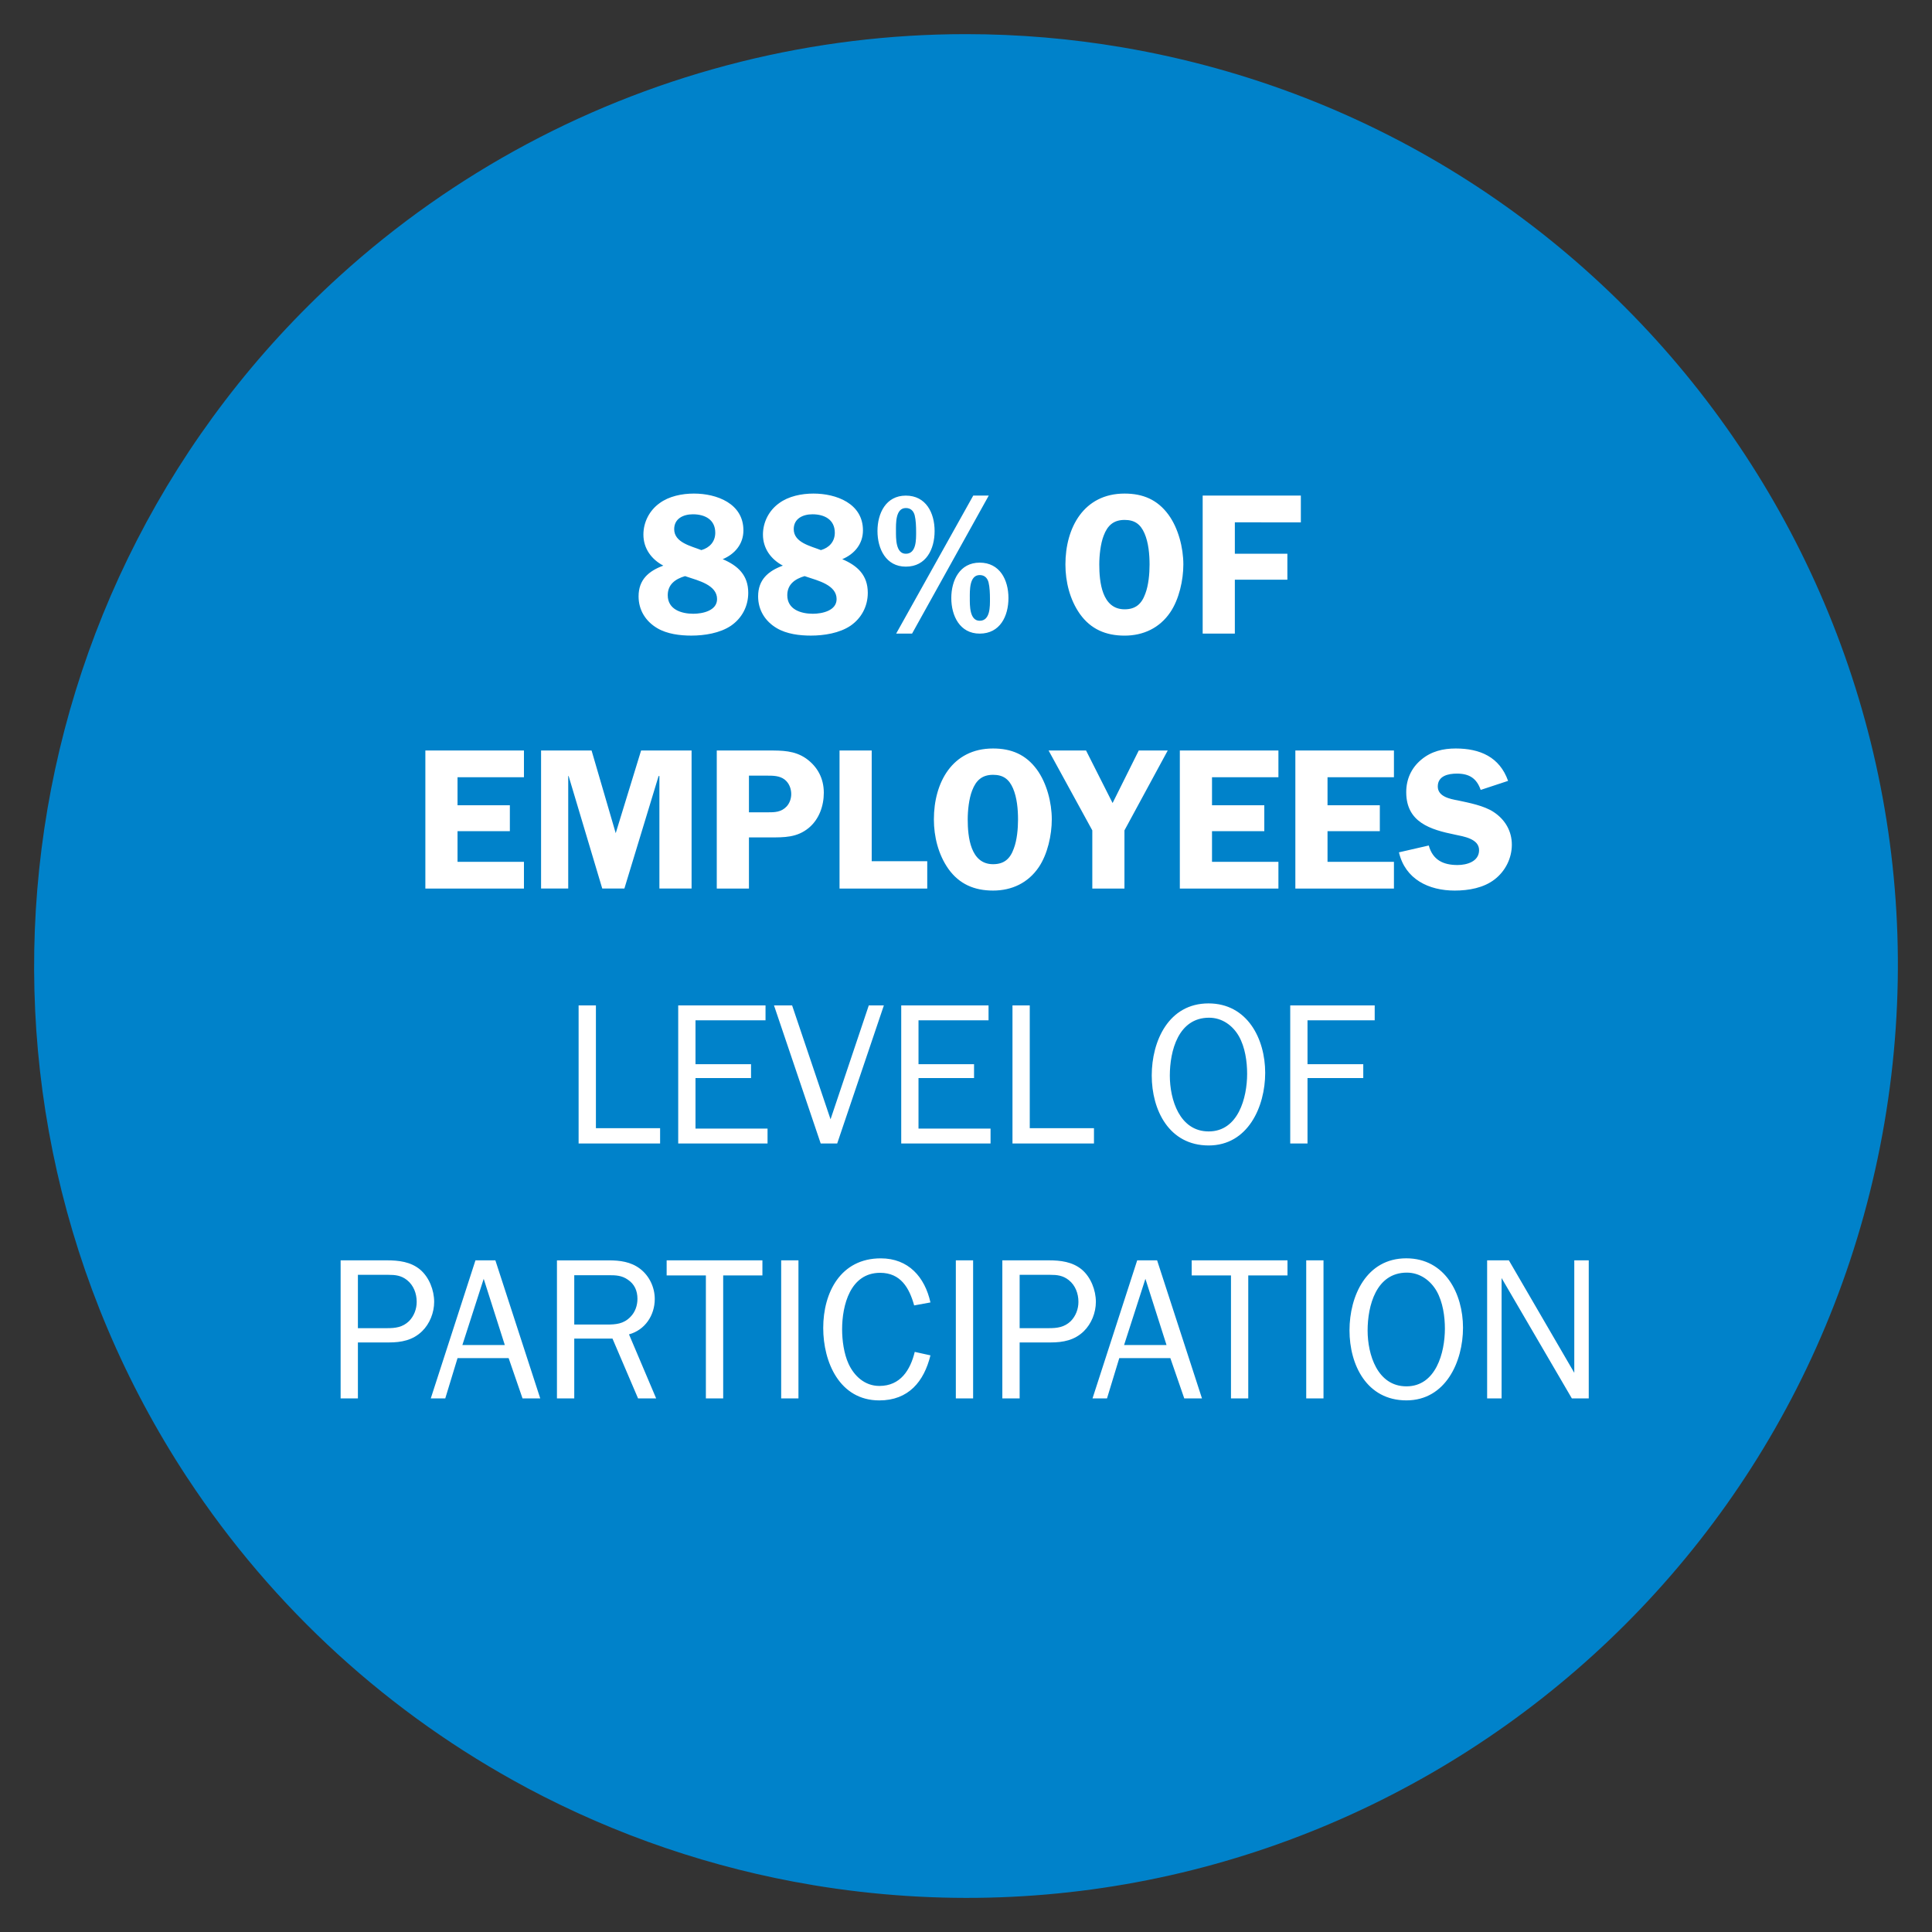
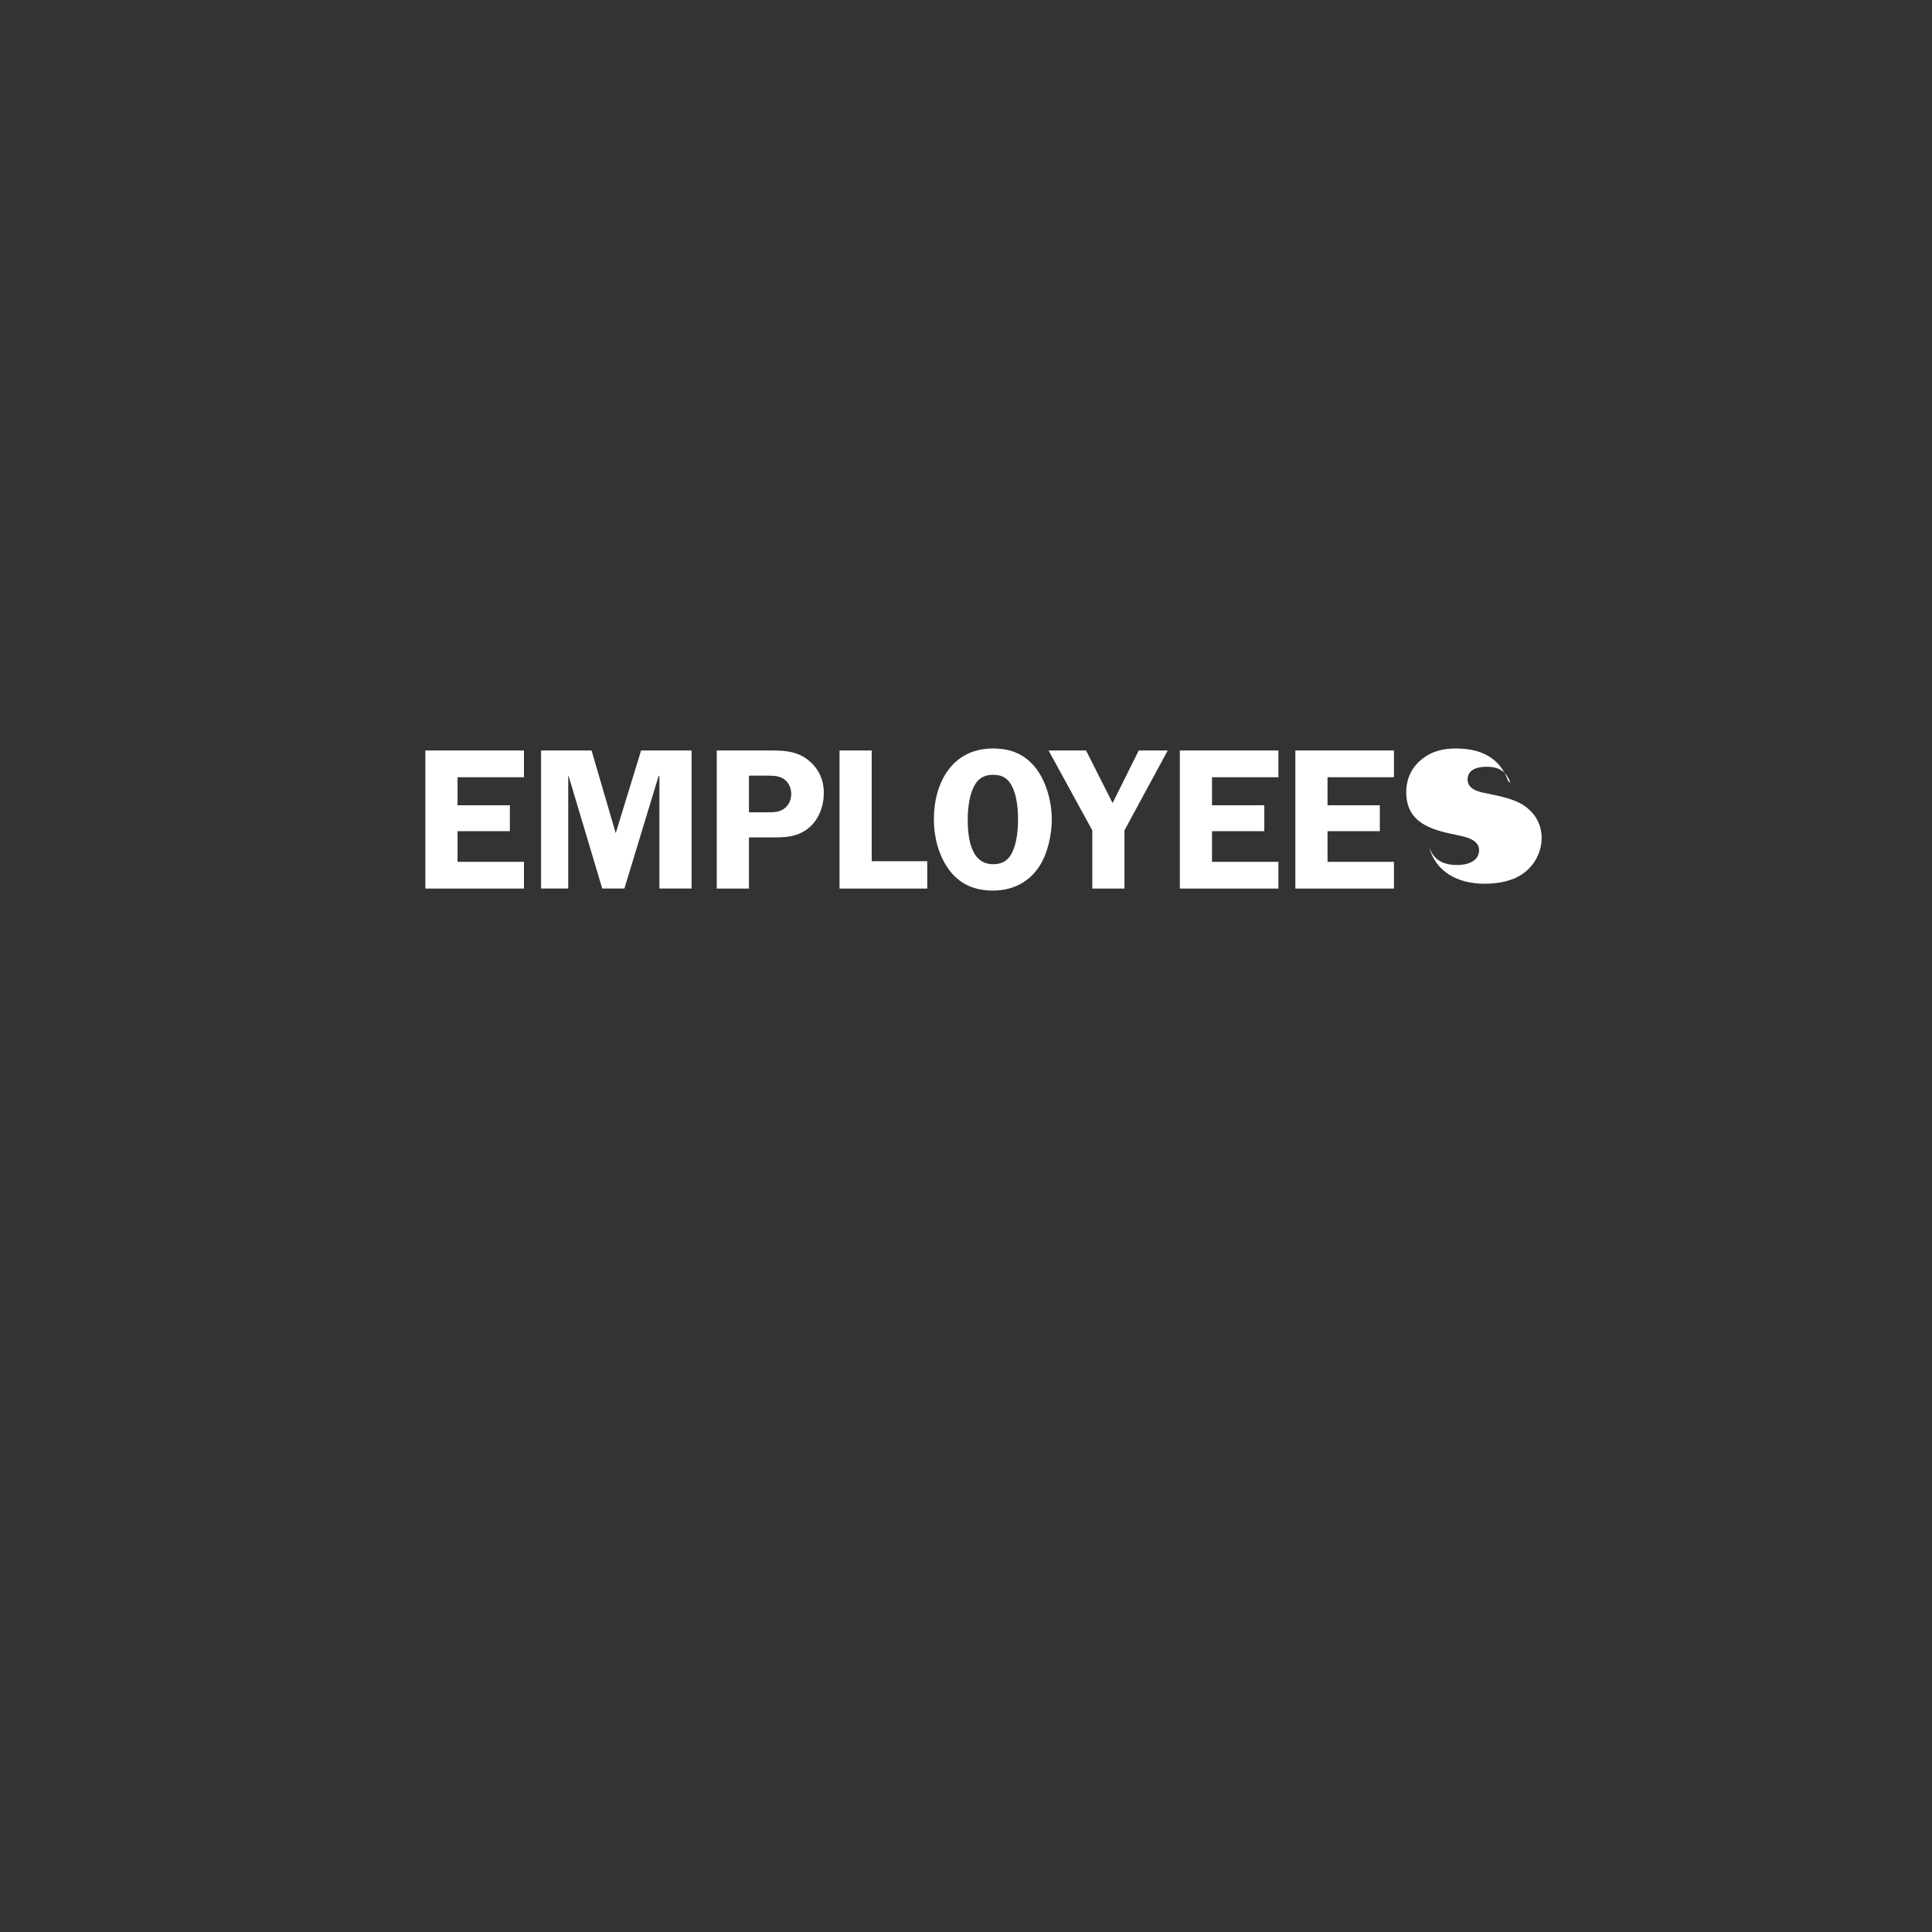
<svg xmlns="http://www.w3.org/2000/svg" xmlns:xlink="http://www.w3.org/1999/xlink" version="1.1" id="Layer_1" x="0px" y="0px" width="72px" height="72px" viewBox="0 0 72 72" enable-background="new 0 0 72 72" xml:space="preserve">
  <rect x="0" y="0" width="72" height="72" fill="#333333" stroke="none" />
  <g>
    <defs>
      <rect id="SVGID_1_" x="1.272" y="1.272" width="69.456" height="69.456" />
    </defs>
    <clipPath id="SVGID_2_">
      <use xlink:href="#SVGID_1_" overflow="visible" />
    </clipPath>
-     <path clip-path="url(#SVGID_2_)" fill="#0082CA" d="M41.846,1.768L41.846,1.768c-1.932-0.33-3.888-0.496-5.848-0.496h-0.001   c-2.831,0-5.651,0.346-8.398,1.031h0.001c-5.563,1.386-10.696,4.129-14.941,7.981C-0.006,21.781-2.414,40.788,6.984,55.079v-0.002   c3.186,4.846,7.533,8.814,12.647,11.547l-0.001,0.001c3.33,1.777,6.926,3.003,10.649,3.624v0.001   c18.866,3.148,36.726-9.551,39.948-28.404C73.457,22.941,60.75,5,41.846,1.768" />
-     <path clip-path="url(#SVGID_2_)" fill="#FFFFFF" d="M59.208,46.969h-0.539v4.192l-2.438-4.192h-0.81v5.145h0.539v-4.485   l2.618,4.485h0.63V46.969z M52.413,51.665c-1.086,0-1.446-1.193-1.446-2.078c0-0.923,0.315-2.16,1.462-2.16   c0.48,0,0.878,0.285,1.111,0.69c0.232,0.412,0.307,0.944,0.307,1.401C53.846,50.405,53.516,51.665,52.413,51.665 M52.413,52.188   c1.464,0,2.109-1.446,2.109-2.707c0-1.268-0.668-2.587-2.115-2.587c-1.485,0-2.115,1.402-2.115,2.685   C50.292,50.87,50.936,52.188,52.413,52.188 M49.323,46.969h-0.644v5.145h0.644V46.969z M46.518,47.531h1.463v-0.562h-3.57v0.562   h1.464v4.583h0.644V47.531z M43.473,50.126h-1.582l0.795-2.468L43.473,50.126z M43.122,46.969h-0.742l-1.665,5.145h0.54l0.457-1.5   h1.904l0.518,1.5h0.66L43.122,46.969z M37.999,49.497v-1.988h1.133c0.262,0,0.48,0.023,0.697,0.196   c0.248,0.196,0.361,0.504,0.361,0.812c0,0.265-0.099,0.528-0.285,0.717c-0.24,0.232-0.512,0.263-0.818,0.263H37.999z    M37.999,52.114v-2.085h1.154c0.467,0,0.894-0.082,1.238-0.419c0.285-0.278,0.449-0.693,0.449-1.093   c0-0.437-0.188-0.919-0.523-1.204c-0.353-0.292-0.795-0.344-1.238-0.344h-1.725v5.145H37.999z M36.265,46.969h-0.644v5.145h0.644   V46.969z M34.09,50.381c-0.165,0.675-0.532,1.269-1.32,1.269c-0.54,0-0.937-0.368-1.147-0.825c-0.173-0.375-0.24-0.878-0.24-1.283   c0-0.894,0.3-2.108,1.417-2.108c0.765,0,1.088,0.563,1.268,1.215l0.607-0.111c-0.21-0.945-0.817-1.643-1.852-1.643   c-1.492,0-2.144,1.268-2.144,2.595c0,1.268,0.607,2.699,2.091,2.699c1.088,0,1.665-0.703,1.905-1.679L34.09,50.381z M29.756,46.969   h-0.644v5.145h0.644V46.969z M26.951,47.531h1.462v-0.562h-3.569v0.562h1.462v4.583h0.645V47.531z M21.401,49.362v-1.839h1.283   c0.27,0,0.487,0.009,0.712,0.165c0.248,0.165,0.36,0.413,0.36,0.714c0,0.248-0.082,0.494-0.262,0.675   c-0.255,0.263-0.54,0.285-0.885,0.285H21.401z M24.453,52.114l-1.012-2.386c0.6-0.164,0.96-0.712,0.96-1.319   c0-0.436-0.203-0.862-0.547-1.125c-0.345-0.263-0.75-0.314-1.17-0.314h-1.928v5.145h0.645v-2.229h1.425l0.953,2.229H24.453z    M18.813,50.126h-1.582l0.795-2.468L18.813,50.126z M18.461,46.969h-0.742l-1.665,5.145h0.54l0.457-1.5h1.905l0.517,1.5h0.66   L18.461,46.969z M13.338,49.497v-1.988h1.133c0.263,0,0.48,0.023,0.698,0.196c0.247,0.196,0.36,0.504,0.36,0.812   c0,0.265-0.098,0.528-0.285,0.717c-0.24,0.232-0.51,0.263-0.818,0.263H13.338z M13.338,52.114v-2.085h1.155   c0.466,0,0.893-0.082,1.238-0.419c0.285-0.278,0.449-0.693,0.449-1.093c0-0.437-0.187-0.919-0.524-1.204   c-0.352-0.292-0.795-0.344-1.238-0.344h-1.724v5.145H13.338z" />
-     <path clip-path="url(#SVGID_2_)" fill="#FFFFFF" d="M48.727,42.614v-2.438h2.078V39.66h-2.078v-1.637h2.504v-0.554h-3.148v5.145   H48.727z M45.044,42.165c-1.088,0-1.448-1.193-1.448-2.078c0-0.923,0.315-2.16,1.463-2.16c0.481,0,0.879,0.285,1.111,0.69   c0.232,0.412,0.307,0.944,0.307,1.402C46.477,40.905,46.147,42.165,45.044,42.165 M45.044,42.688c1.464,0,2.106-1.446,2.106-2.707   c0-1.268-0.666-2.587-2.113-2.587c-1.486,0-2.115,1.402-2.115,2.686C42.922,41.37,43.567,42.688,45.044,42.688 M40.77,42.044   h-2.394v-4.575h-0.644v5.145h3.037V42.044z M36.915,42.059h-2.685v-1.883h2.07V39.66h-2.07v-1.637h2.61v-0.554h-3.254v5.145h3.329   V42.059z M32.939,37.469h-0.562l-1.425,4.244l-1.432-4.244h-0.675l1.74,5.145H31.2L32.939,37.469z M28.604,42.059h-2.685v-1.883   h2.07V39.66h-2.07v-1.637h2.61v-0.554h-3.254v5.145h3.329V42.059z M24.6,42.044h-2.392v-4.575h-0.645v5.145H24.6V42.044z" />
-     <path clip-path="url(#SVGID_2_)" fill="#FFFFFF" d="M56.202,29.101c-0.316-0.893-1.051-1.207-1.951-1.207   c-0.473,0-0.914,0.104-1.289,0.42c-0.367,0.307-0.556,0.727-0.556,1.207c0,1.125,0.9,1.396,1.815,1.583   c0.314,0.068,0.9,0.15,0.9,0.578c0,0.427-0.457,0.555-0.804,0.555c-0.532,0-0.922-0.188-1.071-0.728l-1.111,0.255   c0.234,1.005,1.111,1.425,2.078,1.425c0.518,0,1.08-0.098,1.492-0.42c0.397-0.307,0.637-0.787,0.637-1.29   c0-0.51-0.254-0.938-0.674-1.215c-0.359-0.24-0.922-0.346-1.342-0.436c-0.293-0.053-0.744-0.143-0.744-0.518   c0-0.397,0.391-0.48,0.713-0.48c0.459,0,0.735,0.174,0.886,0.608L56.202,29.101z M51.948,28.966v-0.997h-3.674v5.145h3.674v-0.997   h-2.475v-1.141h1.949v-0.967h-1.949v-1.043H51.948z M47.643,28.966v-0.997h-3.674v5.145h3.674v-0.997h-2.475v-1.141h1.949v-0.967   h-1.949v-1.043H47.643z M43.518,27.969h-1.08l-0.975,1.958l-0.989-1.958h-1.396l1.629,2.977v2.168h1.198v-2.168L43.518,27.969z    M37.008,28.875c0.375,0,0.594,0.158,0.744,0.504c0.149,0.345,0.187,0.786,0.187,1.161c0,0.339-0.037,0.767-0.157,1.081   c-0.135,0.383-0.361,0.585-0.773,0.585c-0.847,0-0.945-1.027-0.945-1.673c0-0.323,0.045-0.765,0.165-1.073   C36.372,29.085,36.596,28.875,37.008,28.875 M37.008,33.189c0.699,0,1.306-0.285,1.703-0.87c0.33-0.487,0.486-1.2,0.486-1.785   c0-0.623-0.188-1.35-0.554-1.853c-0.412-0.562-0.952-0.787-1.636-0.787c-1.522,0-2.204,1.274-2.204,2.64   c0,0.646,0.165,1.313,0.54,1.846C35.749,32.949,36.311,33.189,37.008,33.189 M32.486,32.094v-4.125h-1.199v5.145h3.269v-1.02   H32.486z M27.911,30.272v-1.366h0.668c0.225,0,0.472,0,0.66,0.144c0.165,0.127,0.248,0.337,0.248,0.54   c0,0.165-0.053,0.329-0.165,0.458c-0.21,0.225-0.451,0.225-0.736,0.225H27.911z M27.911,31.208h0.773   c0.548,0,1.02,0.008,1.462-0.359c0.382-0.322,0.555-0.817,0.555-1.306c0-0.532-0.233-0.975-0.667-1.281   c-0.427-0.293-0.885-0.293-1.388-0.293h-1.934v5.145h1.199V31.208z M24.544,28.921h0.03v4.192h1.199v-5.145h-1.881l-0.946,3.082   l-0.9-3.082h-1.882v5.145h1.012v-4.192h0.015l1.253,4.192h0.825L24.544,28.921z M19.526,28.966v-0.997h-3.674v5.145h3.674v-0.997   h-2.475v-1.141h1.95v-0.967h-1.95v-1.043H19.526z" />
-     <path clip-path="url(#SVGID_2_)" fill="#FFFFFF" d="M48.479,19.466v-0.997H44.82v5.144h1.199v-2.01h1.958v-0.966h-1.958v-1.171   H48.479z M41.91,19.376c0.375,0,0.593,0.157,0.743,0.502s0.188,0.788,0.188,1.163c0,0.338-0.037,0.765-0.157,1.08   c-0.136,0.383-0.36,0.586-0.773,0.586c-0.848,0-0.944-1.028-0.944-1.673c0-0.323,0.045-0.767,0.164-1.073   C41.272,19.586,41.497,19.376,41.91,19.376 M41.91,23.688c0.698,0,1.306-0.285,1.702-0.869c0.33-0.486,0.488-1.199,0.488-1.784   c0-0.623-0.188-1.352-0.555-1.854c-0.412-0.562-0.953-0.787-1.636-0.787c-1.522,0-2.204,1.274-2.204,2.641   c0,0.645,0.164,1.312,0.539,1.845C40.65,23.448,41.211,23.688,41.91,23.688 M36.51,23.613c0.758,0,1.072-0.65,1.072-1.326   s-0.322-1.319-1.072-1.319c-0.742,0-1.058,0.659-1.058,1.319S35.768,23.613,36.51,23.613 M33.758,21.117   c0.757,0,1.072-0.652,1.072-1.327c0-0.677-0.322-1.32-1.072-1.32c-0.743,0-1.057,0.659-1.057,1.32   C32.701,20.45,33.015,21.117,33.758,21.117 M36.51,21.431c0.18,0,0.285,0.105,0.33,0.271c0.045,0.18,0.053,0.428,0.053,0.614   c0,0.278,0.015,0.818-0.383,0.818c-0.383,0-0.368-0.585-0.368-0.848C36.142,22.016,36.12,21.431,36.51,21.431 M33.397,23.613h0.593   l2.858-5.144H36.27L33.397,23.613z M33.758,18.933c0.18,0,0.285,0.105,0.33,0.271c0.045,0.18,0.053,0.428,0.053,0.615   c0,0.277,0.015,0.818-0.383,0.818c-0.383,0-0.368-0.586-0.368-0.848C33.39,19.519,33.367,18.933,33.758,18.933 M31.388,20.839   c0.45-0.188,0.772-0.563,0.772-1.073c0-1.005-0.997-1.372-1.845-1.372c-0.443,0-0.93,0.098-1.282,0.36   c-0.375,0.269-0.6,0.704-0.6,1.169c0,0.518,0.3,0.923,0.742,1.156c-0.547,0.201-0.922,0.524-0.922,1.146   c0,0.511,0.262,0.93,0.697,1.186c0.367,0.217,0.847,0.276,1.268,0.276c0.487,0,1.065-0.09,1.477-0.367   c0.412-0.284,0.645-0.727,0.645-1.229C32.34,21.439,31.958,21.08,31.388,20.839 M30.075,21.5c0.398,0.135,1.103,0.3,1.103,0.825   c0,0.435-0.54,0.548-0.885,0.548c-0.443,0-0.953-0.158-0.953-0.691c0-0.405,0.285-0.606,0.645-0.712L30.075,21.5z M30.593,20.501   c-0.375-0.15-1.013-0.278-1.013-0.78c0-0.398,0.345-0.555,0.698-0.555c0.442,0,0.833,0.194,0.833,0.689   C31.111,20.186,30.901,20.412,30.593,20.501 M26.933,20.839c0.45-0.188,0.772-0.563,0.772-1.073c0-1.005-0.997-1.372-1.845-1.372   c-0.442,0-0.93,0.098-1.282,0.36c-0.375,0.269-0.6,0.704-0.6,1.169c0,0.518,0.3,0.923,0.742,1.156   c-0.547,0.201-0.922,0.524-0.922,1.146c0,0.511,0.263,0.93,0.697,1.186c0.367,0.217,0.848,0.276,1.268,0.276   c0.488,0,1.065-0.09,1.477-0.367c0.413-0.284,0.645-0.727,0.645-1.229C27.885,21.439,27.503,21.08,26.933,20.839 M25.62,21.5   c0.398,0.135,1.103,0.3,1.103,0.825c0,0.435-0.54,0.548-0.885,0.548c-0.443,0-0.953-0.158-0.953-0.691   c0-0.405,0.285-0.606,0.645-0.712L25.62,21.5z M26.138,20.501c-0.375-0.15-1.013-0.278-1.013-0.78c0-0.398,0.345-0.555,0.698-0.555   c0.443,0,0.833,0.194,0.833,0.689C26.656,20.186,26.446,20.412,26.138,20.501" />
+     <path clip-path="url(#SVGID_2_)" fill="#FFFFFF" d="M56.202,29.101c-0.316-0.893-1.051-1.207-1.951-1.207   c-0.473,0-0.914,0.104-1.289,0.42c-0.367,0.307-0.556,0.727-0.556,1.207c0,1.125,0.9,1.396,1.815,1.583   c0.314,0.068,0.9,0.15,0.9,0.578c0,0.427-0.457,0.555-0.804,0.555c-0.532,0-0.922-0.188-1.071-0.728c0.234,1.005,1.111,1.425,2.078,1.425c0.518,0,1.08-0.098,1.492-0.42c0.397-0.307,0.637-0.787,0.637-1.29   c0-0.51-0.254-0.938-0.674-1.215c-0.359-0.24-0.922-0.346-1.342-0.436c-0.293-0.053-0.744-0.143-0.744-0.518   c0-0.397,0.391-0.48,0.713-0.48c0.459,0,0.735,0.174,0.886,0.608L56.202,29.101z M51.948,28.966v-0.997h-3.674v5.145h3.674v-0.997   h-2.475v-1.141h1.949v-0.967h-1.949v-1.043H51.948z M47.643,28.966v-0.997h-3.674v5.145h3.674v-0.997h-2.475v-1.141h1.949v-0.967   h-1.949v-1.043H47.643z M43.518,27.969h-1.08l-0.975,1.958l-0.989-1.958h-1.396l1.629,2.977v2.168h1.198v-2.168L43.518,27.969z    M37.008,28.875c0.375,0,0.594,0.158,0.744,0.504c0.149,0.345,0.187,0.786,0.187,1.161c0,0.339-0.037,0.767-0.157,1.081   c-0.135,0.383-0.361,0.585-0.773,0.585c-0.847,0-0.945-1.027-0.945-1.673c0-0.323,0.045-0.765,0.165-1.073   C36.372,29.085,36.596,28.875,37.008,28.875 M37.008,33.189c0.699,0,1.306-0.285,1.703-0.87c0.33-0.487,0.486-1.2,0.486-1.785   c0-0.623-0.188-1.35-0.554-1.853c-0.412-0.562-0.952-0.787-1.636-0.787c-1.522,0-2.204,1.274-2.204,2.64   c0,0.646,0.165,1.313,0.54,1.846C35.749,32.949,36.311,33.189,37.008,33.189 M32.486,32.094v-4.125h-1.199v5.145h3.269v-1.02   H32.486z M27.911,30.272v-1.366h0.668c0.225,0,0.472,0,0.66,0.144c0.165,0.127,0.248,0.337,0.248,0.54   c0,0.165-0.053,0.329-0.165,0.458c-0.21,0.225-0.451,0.225-0.736,0.225H27.911z M27.911,31.208h0.773   c0.548,0,1.02,0.008,1.462-0.359c0.382-0.322,0.555-0.817,0.555-1.306c0-0.532-0.233-0.975-0.667-1.281   c-0.427-0.293-0.885-0.293-1.388-0.293h-1.934v5.145h1.199V31.208z M24.544,28.921h0.03v4.192h1.199v-5.145h-1.881l-0.946,3.082   l-0.9-3.082h-1.882v5.145h1.012v-4.192h0.015l1.253,4.192h0.825L24.544,28.921z M19.526,28.966v-0.997h-3.674v5.145h3.674v-0.997   h-2.475v-1.141h1.95v-0.967h-1.95v-1.043H19.526z" />
  </g>
</svg>